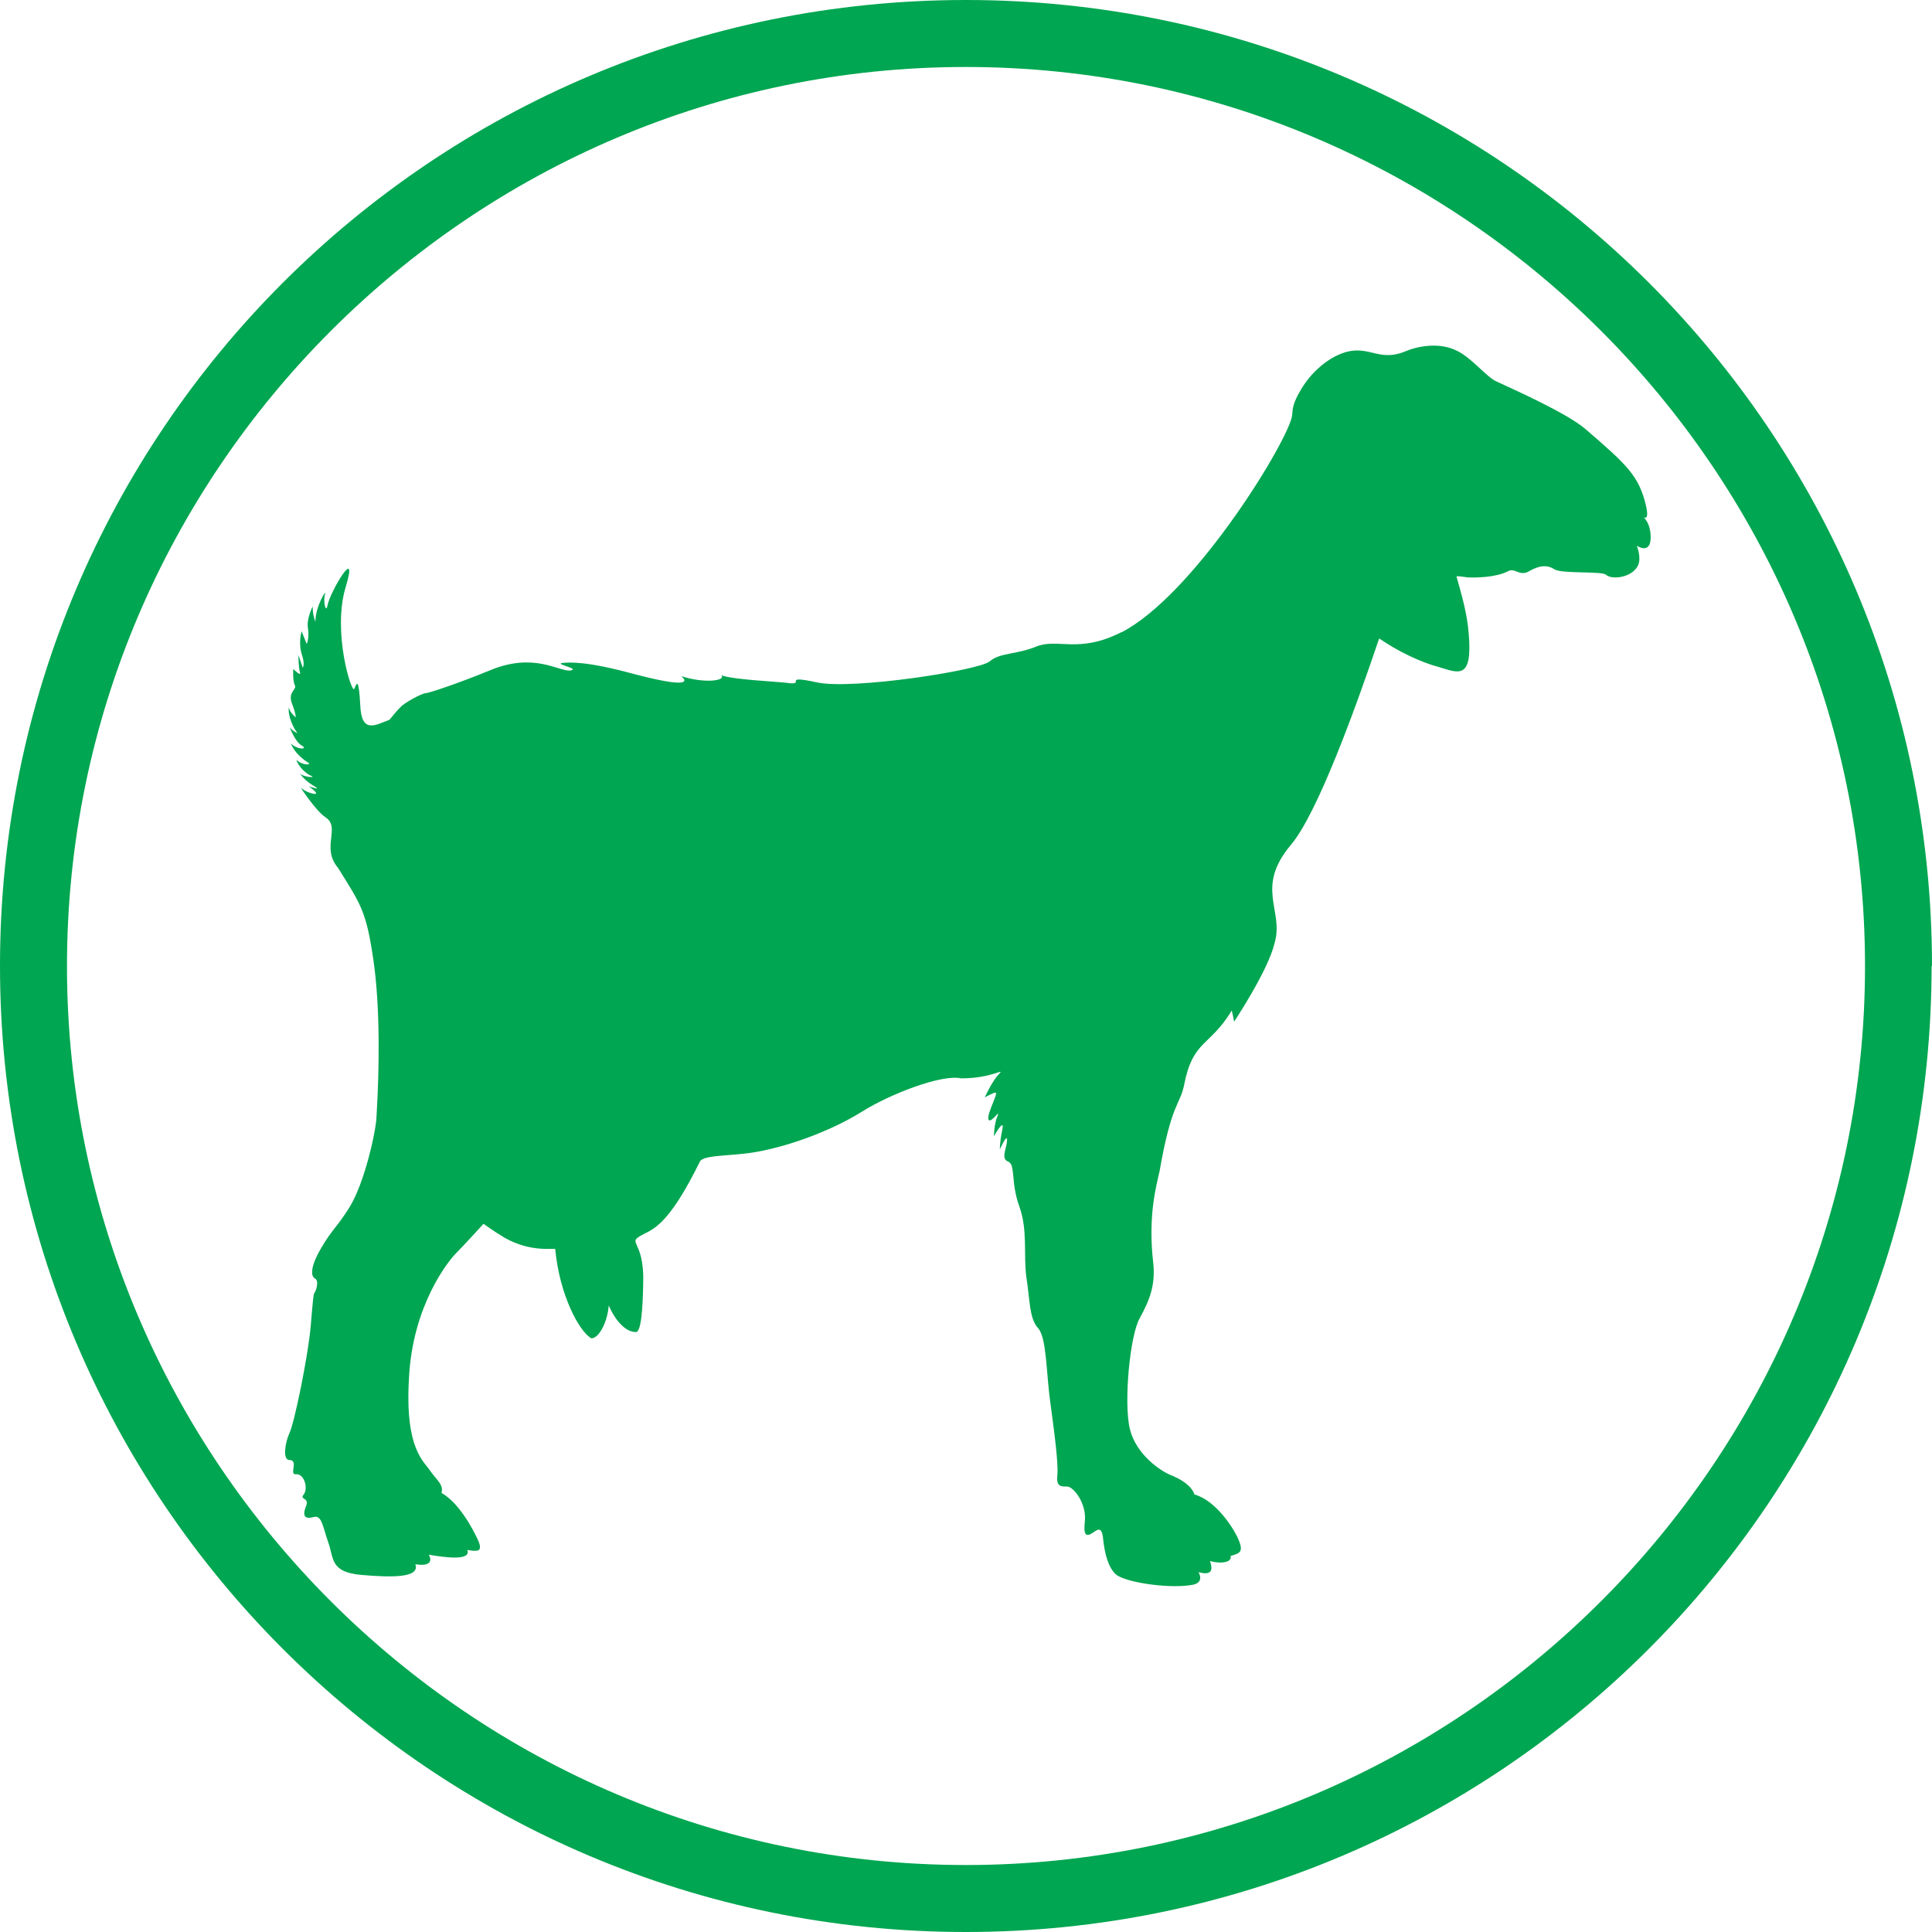
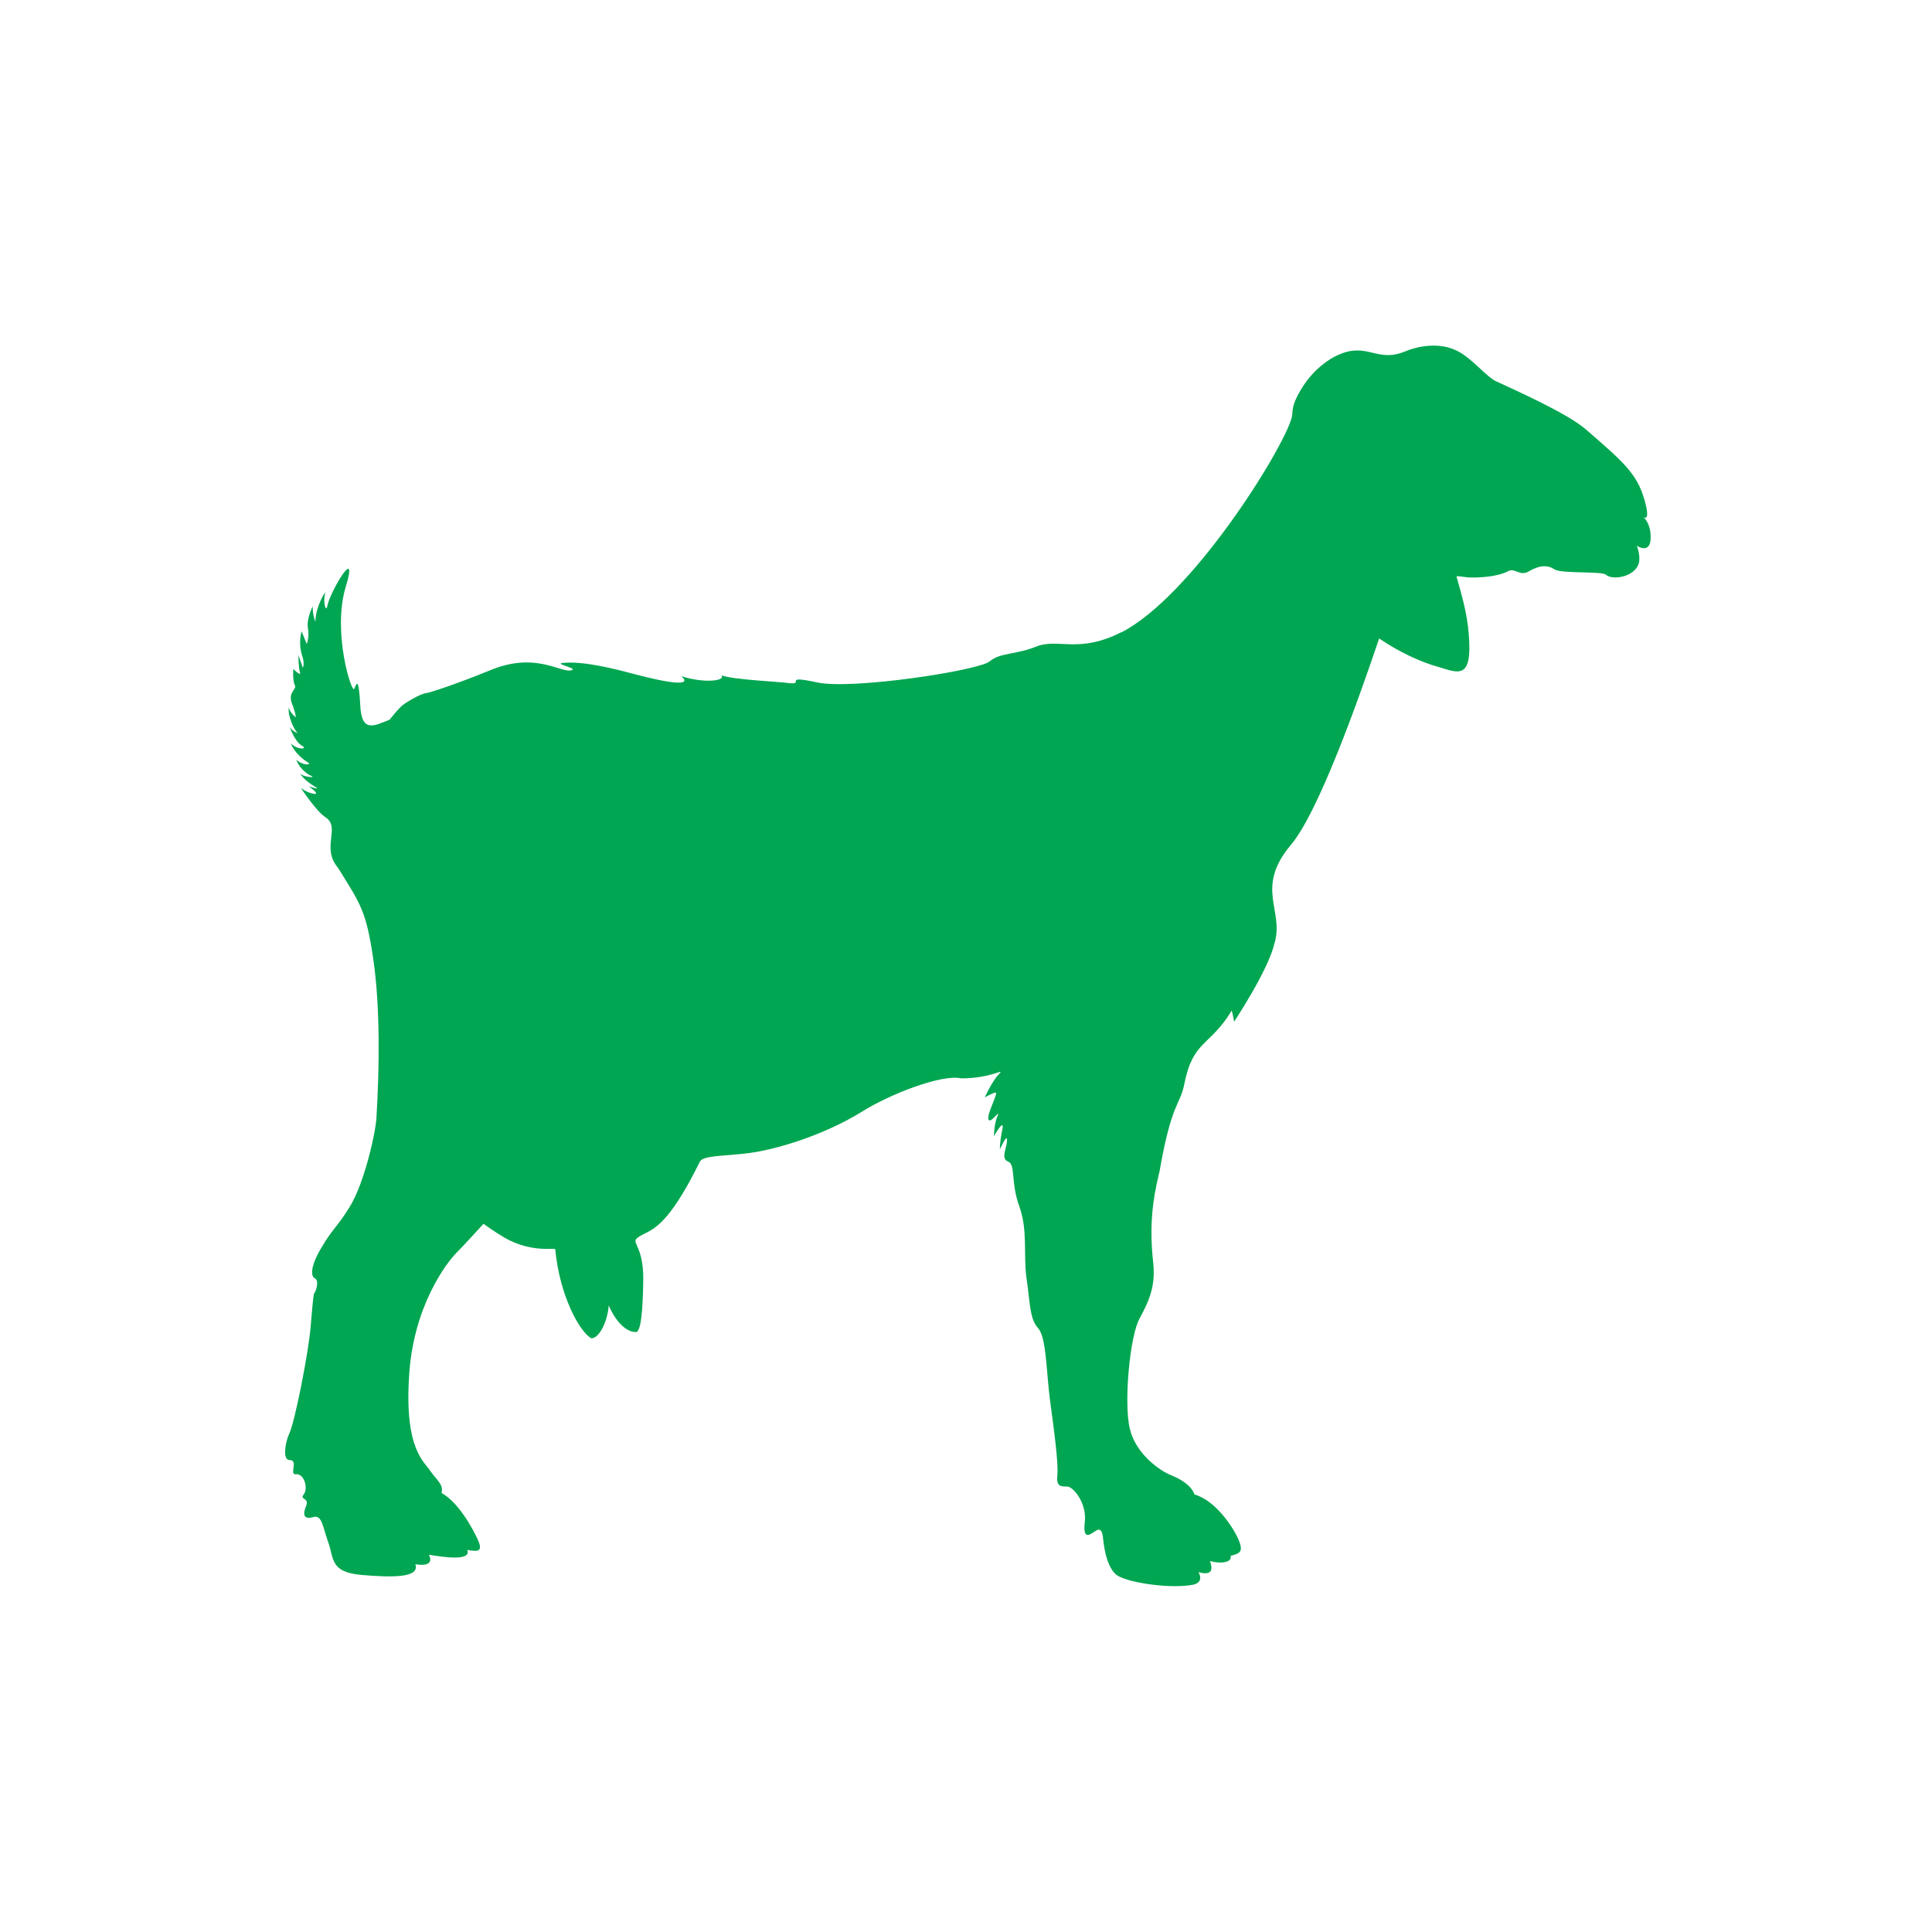
<svg xmlns="http://www.w3.org/2000/svg" id="Layer_1" data-name="Layer 1" viewBox="0 0 48.75 48.75">
  <defs>
    <style>
      .cls-1 {
        fill: #00a651;
        stroke-width: 0px;
      }
    </style>
  </defs>
-   <path class="cls-1" d="m47.06,24.38c0,12.49-10.2,22.68-22.69,22.68S1.69,36.87,1.69,24.38,11.88,1.69,24.37,1.69s22.69,10.19,22.69,22.69m1.69,0C48.75,10.91,37.84,0,24.37,0S0,10.91,0,24.37s10.91,24.38,24.37,24.38,24.37-10.92,24.37-24.38" />
  <path class="cls-1" d="m28.3,15.95c-1.08.55-1.6.15-2.14.36-.54.22-.92.15-1.19.38-.28.23-3.47.72-4.35.53-.88-.19-.32.05-.68.02-.37-.05-1.38-.08-1.74-.2.13.14-.44.21-1.01.02.23.2-.01.26-1.22-.06-1.18-.32-1.6-.29-1.79-.27-.18.03.49.15.2.19-.29.02-.92-.47-2.03,0-.83.34-1.54.57-1.6.57-.11,0-.57.26-.64.35-.09.08-.28.32-.28.32-.38.15-.71.35-.74-.37-.04-.72-.09-.55-.15-.41-.06.15-.56-1.42-.22-2.56.35-1.14-.4.12-.46.47-.04.19-.11-.12-.06-.29.06-.18-.25.31-.24.69-.08-.19-.07-.39-.07-.39,0,0-.16.31-.12.55.04.24-.03.4-.03.4l-.13-.32s-.09.29.01.6c.08.23.02.32.02.32l-.11-.32s0,.32.04.44c.03.11-.17-.09-.17-.09,0,0-.02.3.04.41.06.11-.19.17-.07.47.11.29.09.34.09.34,0,0-.17-.14-.17-.26-.04.22.13.57.22.66-.13-.05-.2-.15-.2-.15,0,0,.13.36.3.46.18.1-.1.12-.27-.05.09.24.32.41.43.48.12.06-.13.09-.29-.07.04.17.26.37.38.41.12.05-.2.03-.29-.06.12.18.3.28.41.35.1.07-.19-.03-.19-.03,0,0,.31.22.13.19-.19-.03-.33-.15-.33-.15,0,0,.38.58.62.74.4.26-.12.76.32,1.28.58.93.71,1.09.89,2.31.18,1.23.15,2.81.08,3.97-.01.35-.3,1.67-.68,2.28-.33.53-.43.54-.72,1.04-.29.49-.25.72-.15.76.11.06.02.33-.02.37-.02.04-.03.12-.09.83-.06.72-.41,2.45-.54,2.71-.11.24-.17.67,0,.67.25,0-.02.38.17.36.2-.02.31.34.2.5-.13.16.15.07.05.31-.1.25-.02.33.19.27.21-.06.23.23.37.63.15.41.04.76.84.83.8.07,1.48.07,1.36-.27.28.05.46-.02.34-.24.41.07,1.08.16.97-.12.21.03.41.08.28-.23-.14-.31-.49-.96-.93-1.21.06-.21-.12-.32-.28-.55-.15-.24-.65-.54-.54-2.35.09-1.82.98-2.94,1.19-3.15.2-.2.69-.74.69-.74,0,0,.26.19.53.35.68.39,1.27.25,1.28.29.11,1.17.61,2.08.91,2.25.2,0,.41-.42.44-.83.19.44.46.67.67.67.15.05.19-.61.2-1.25.03-1.16-.5-.96.07-1.25.31-.15.69-.44,1.36-1.8.08-.15.58-.14,1.12-.2.78-.08,2.04-.48,2.97-1.06.7-.44,2.01-.95,2.5-.84.81,0,1.13-.29.95-.1-.18.19-.35.58-.35.58,0,0,.21-.12.27-.12.08,0-.22.53-.18.67.04.15.32-.29.23-.08-.09.21-.09.51-.09.51,0,0,.28-.5.21-.16-.07.34-.06.49-.06.49,0,0,.19-.42.18-.23,0,.19-.17.47.03.54.19.08.06.53.28,1.13.22.61.1,1.23.18,1.8.09.57.07,1.04.3,1.28.21.25.2,1.13.3,1.85.1.74.21,1.56.18,1.85-.03.29.08.29.25.29.15,0,.51.43.44.92-.05.48.17.26.29.19.12-.07.15.04.17.16.01.11.07.84.41,1,.33.17,1.3.31,1.85.21.32-.06.15-.32.15-.32.26.07.4.02.29-.28.29.08.57.03.52-.13.23-.06.33-.1.21-.39-.12-.3-.58-1.01-1.12-1.16-.08-.23-.35-.39-.6-.49-.25-.1-.87-.51-1.03-1.16-.16-.66,0-2.37.25-2.8.24-.44.4-.82.34-1.39-.14-1.19.08-1.96.16-2.32.3-1.73.52-1.67.62-2.18.22-1.13.64-.95,1.2-1.87.03.1.06.28.06.28,0,0,.86-1.29,1.02-1.98.25-.83-.51-1.39.42-2.49.68-.81,1.66-3.54,2.22-5.2.48.33,1.05.6,1.5.72.5.15.86.34.76-.84-.04-.51-.17-.95-.31-1.45.1,0,.19.02.29.03.21.01.72,0,1.02-.16.17-.09.29.15.53,0,.26-.15.46-.16.64-.04.19.11,1.18.04,1.29.13.15.15.76.07.84-.32.03-.2-.06-.41-.06-.41,0,0,.32.22.35-.16.02-.41-.19-.57-.19-.57,0,0,.16.14.08-.25-.18-.79-.49-1.06-1.53-1.96-.49-.42-1.88-1.03-2.24-1.2-.25-.1-.63-.6-1.01-.78-.44-.22-.98-.12-1.31.02-.71.29-.94-.24-1.67.08-.26.11-.62.37-.89.78-.35.54-.25.66-.3.82-.23.82-2.52,4.5-4.3,5.41" />
</svg>